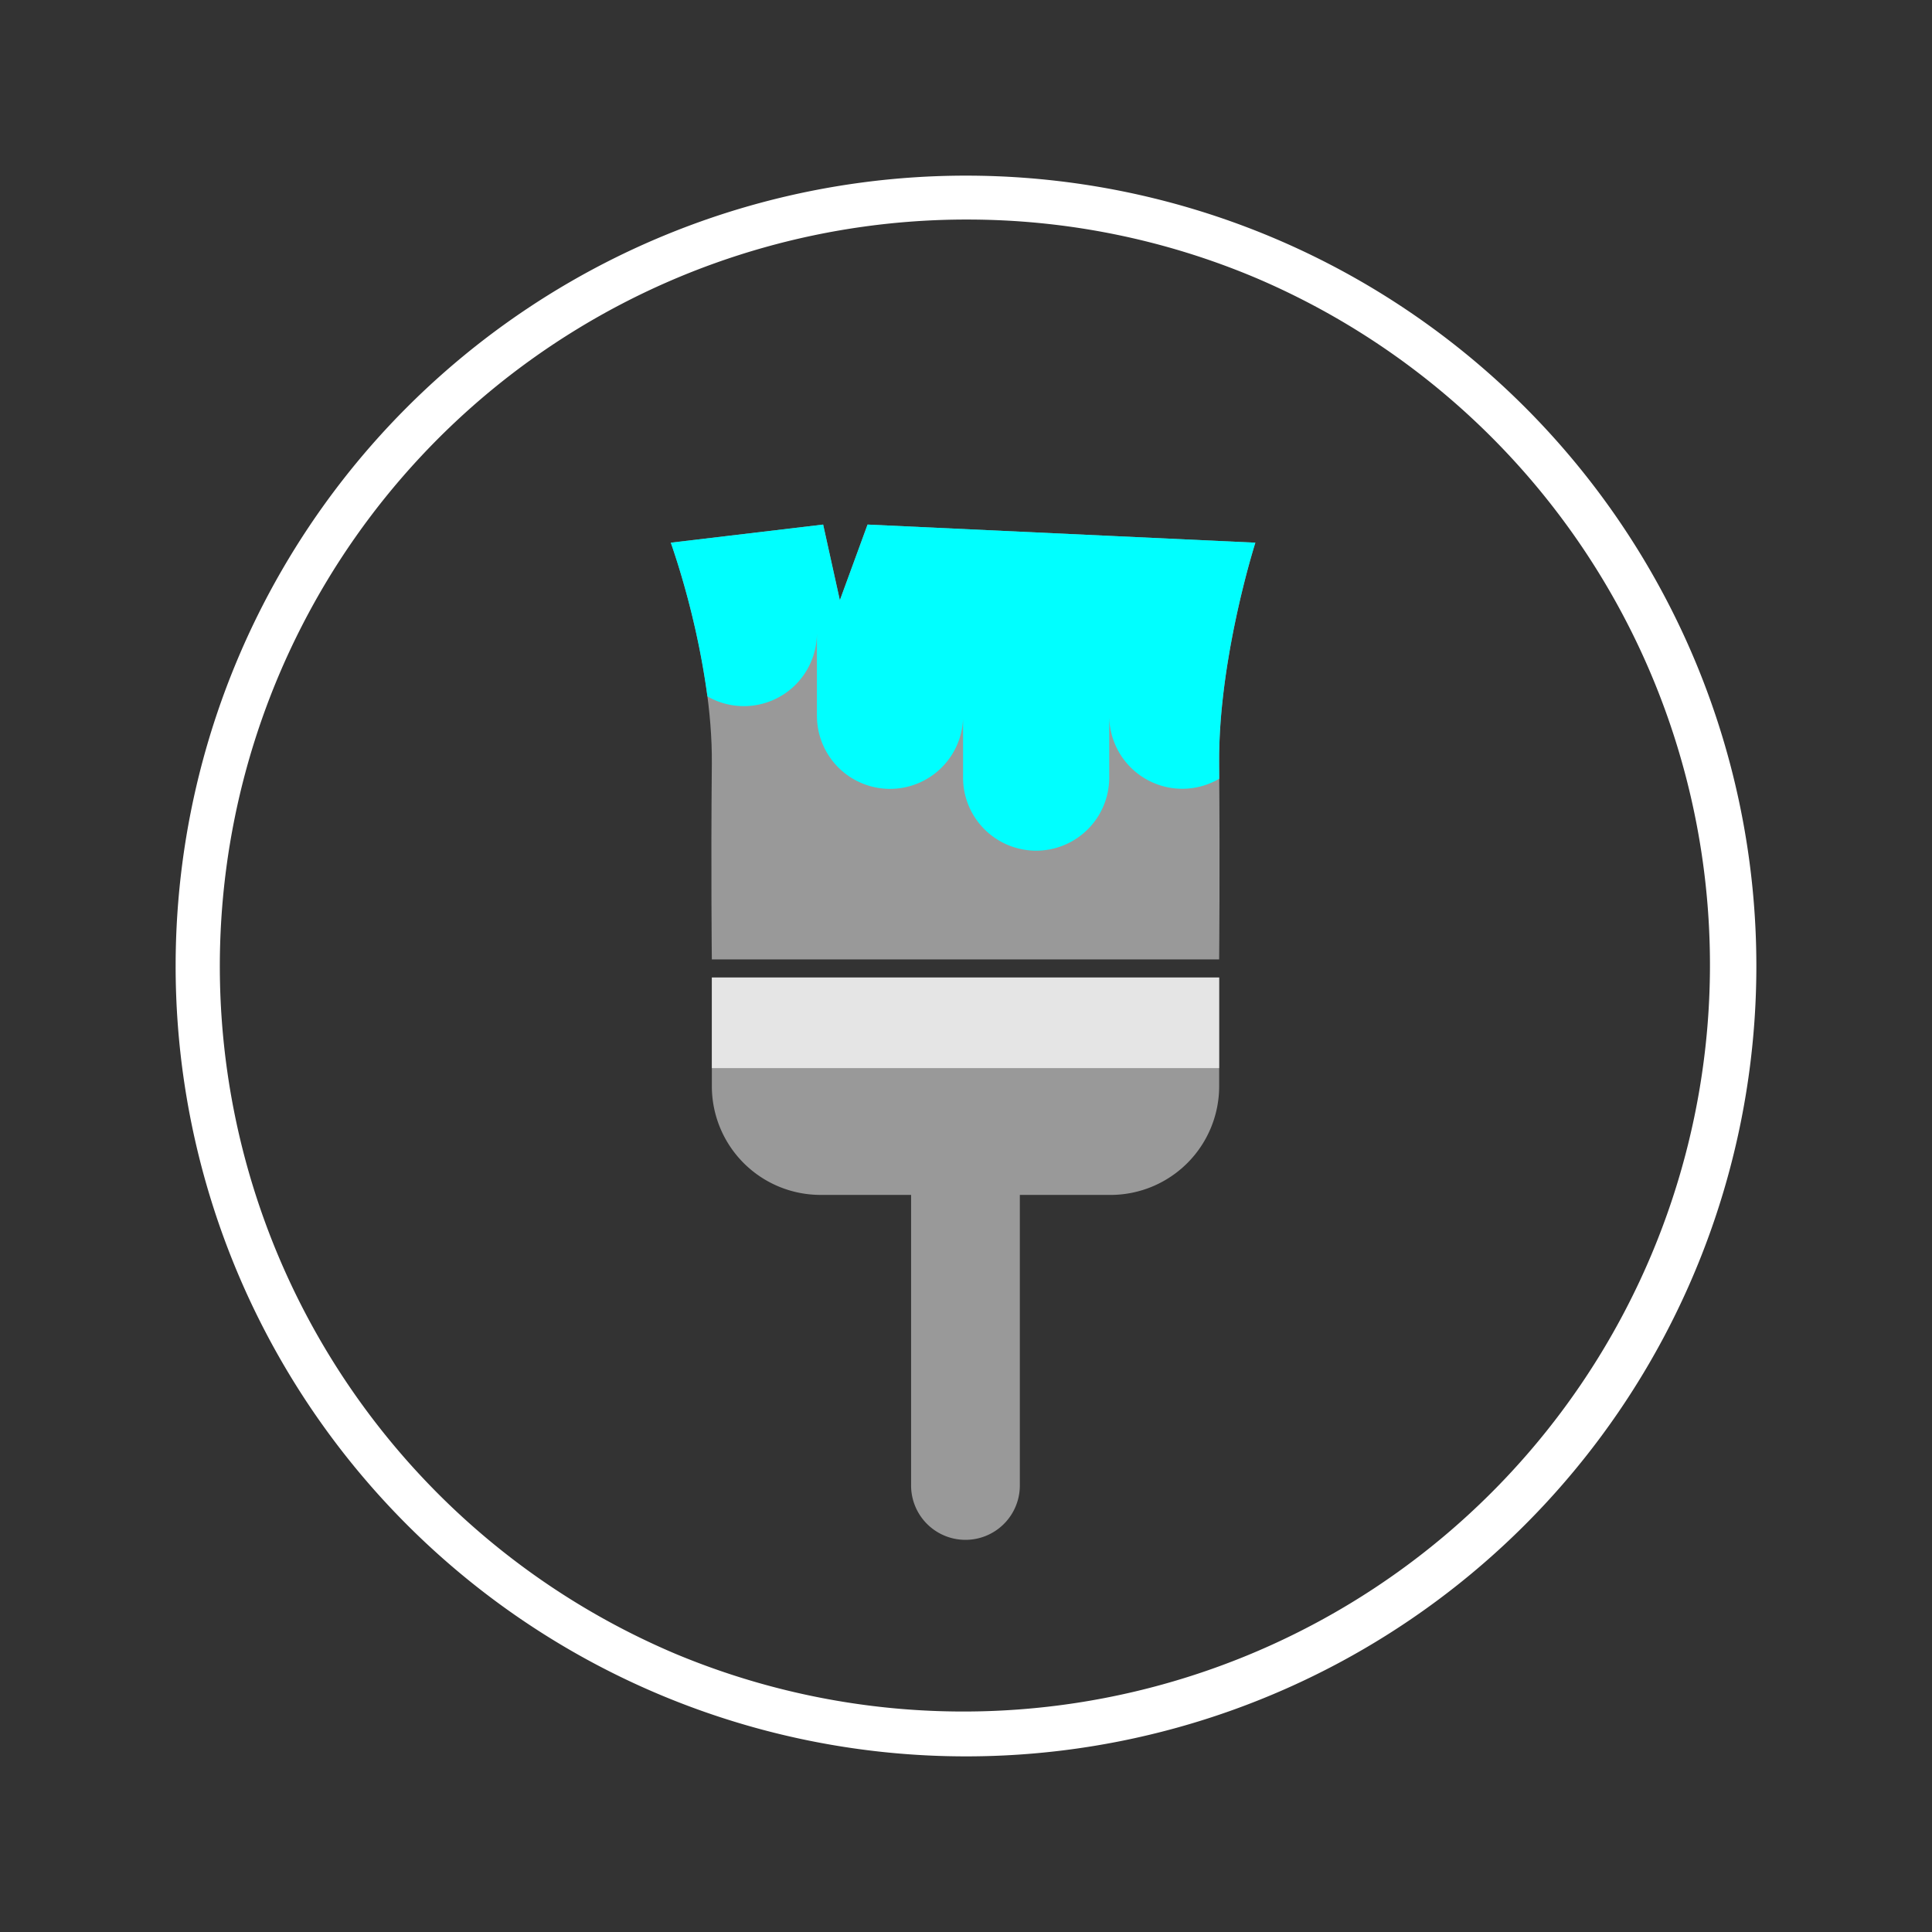
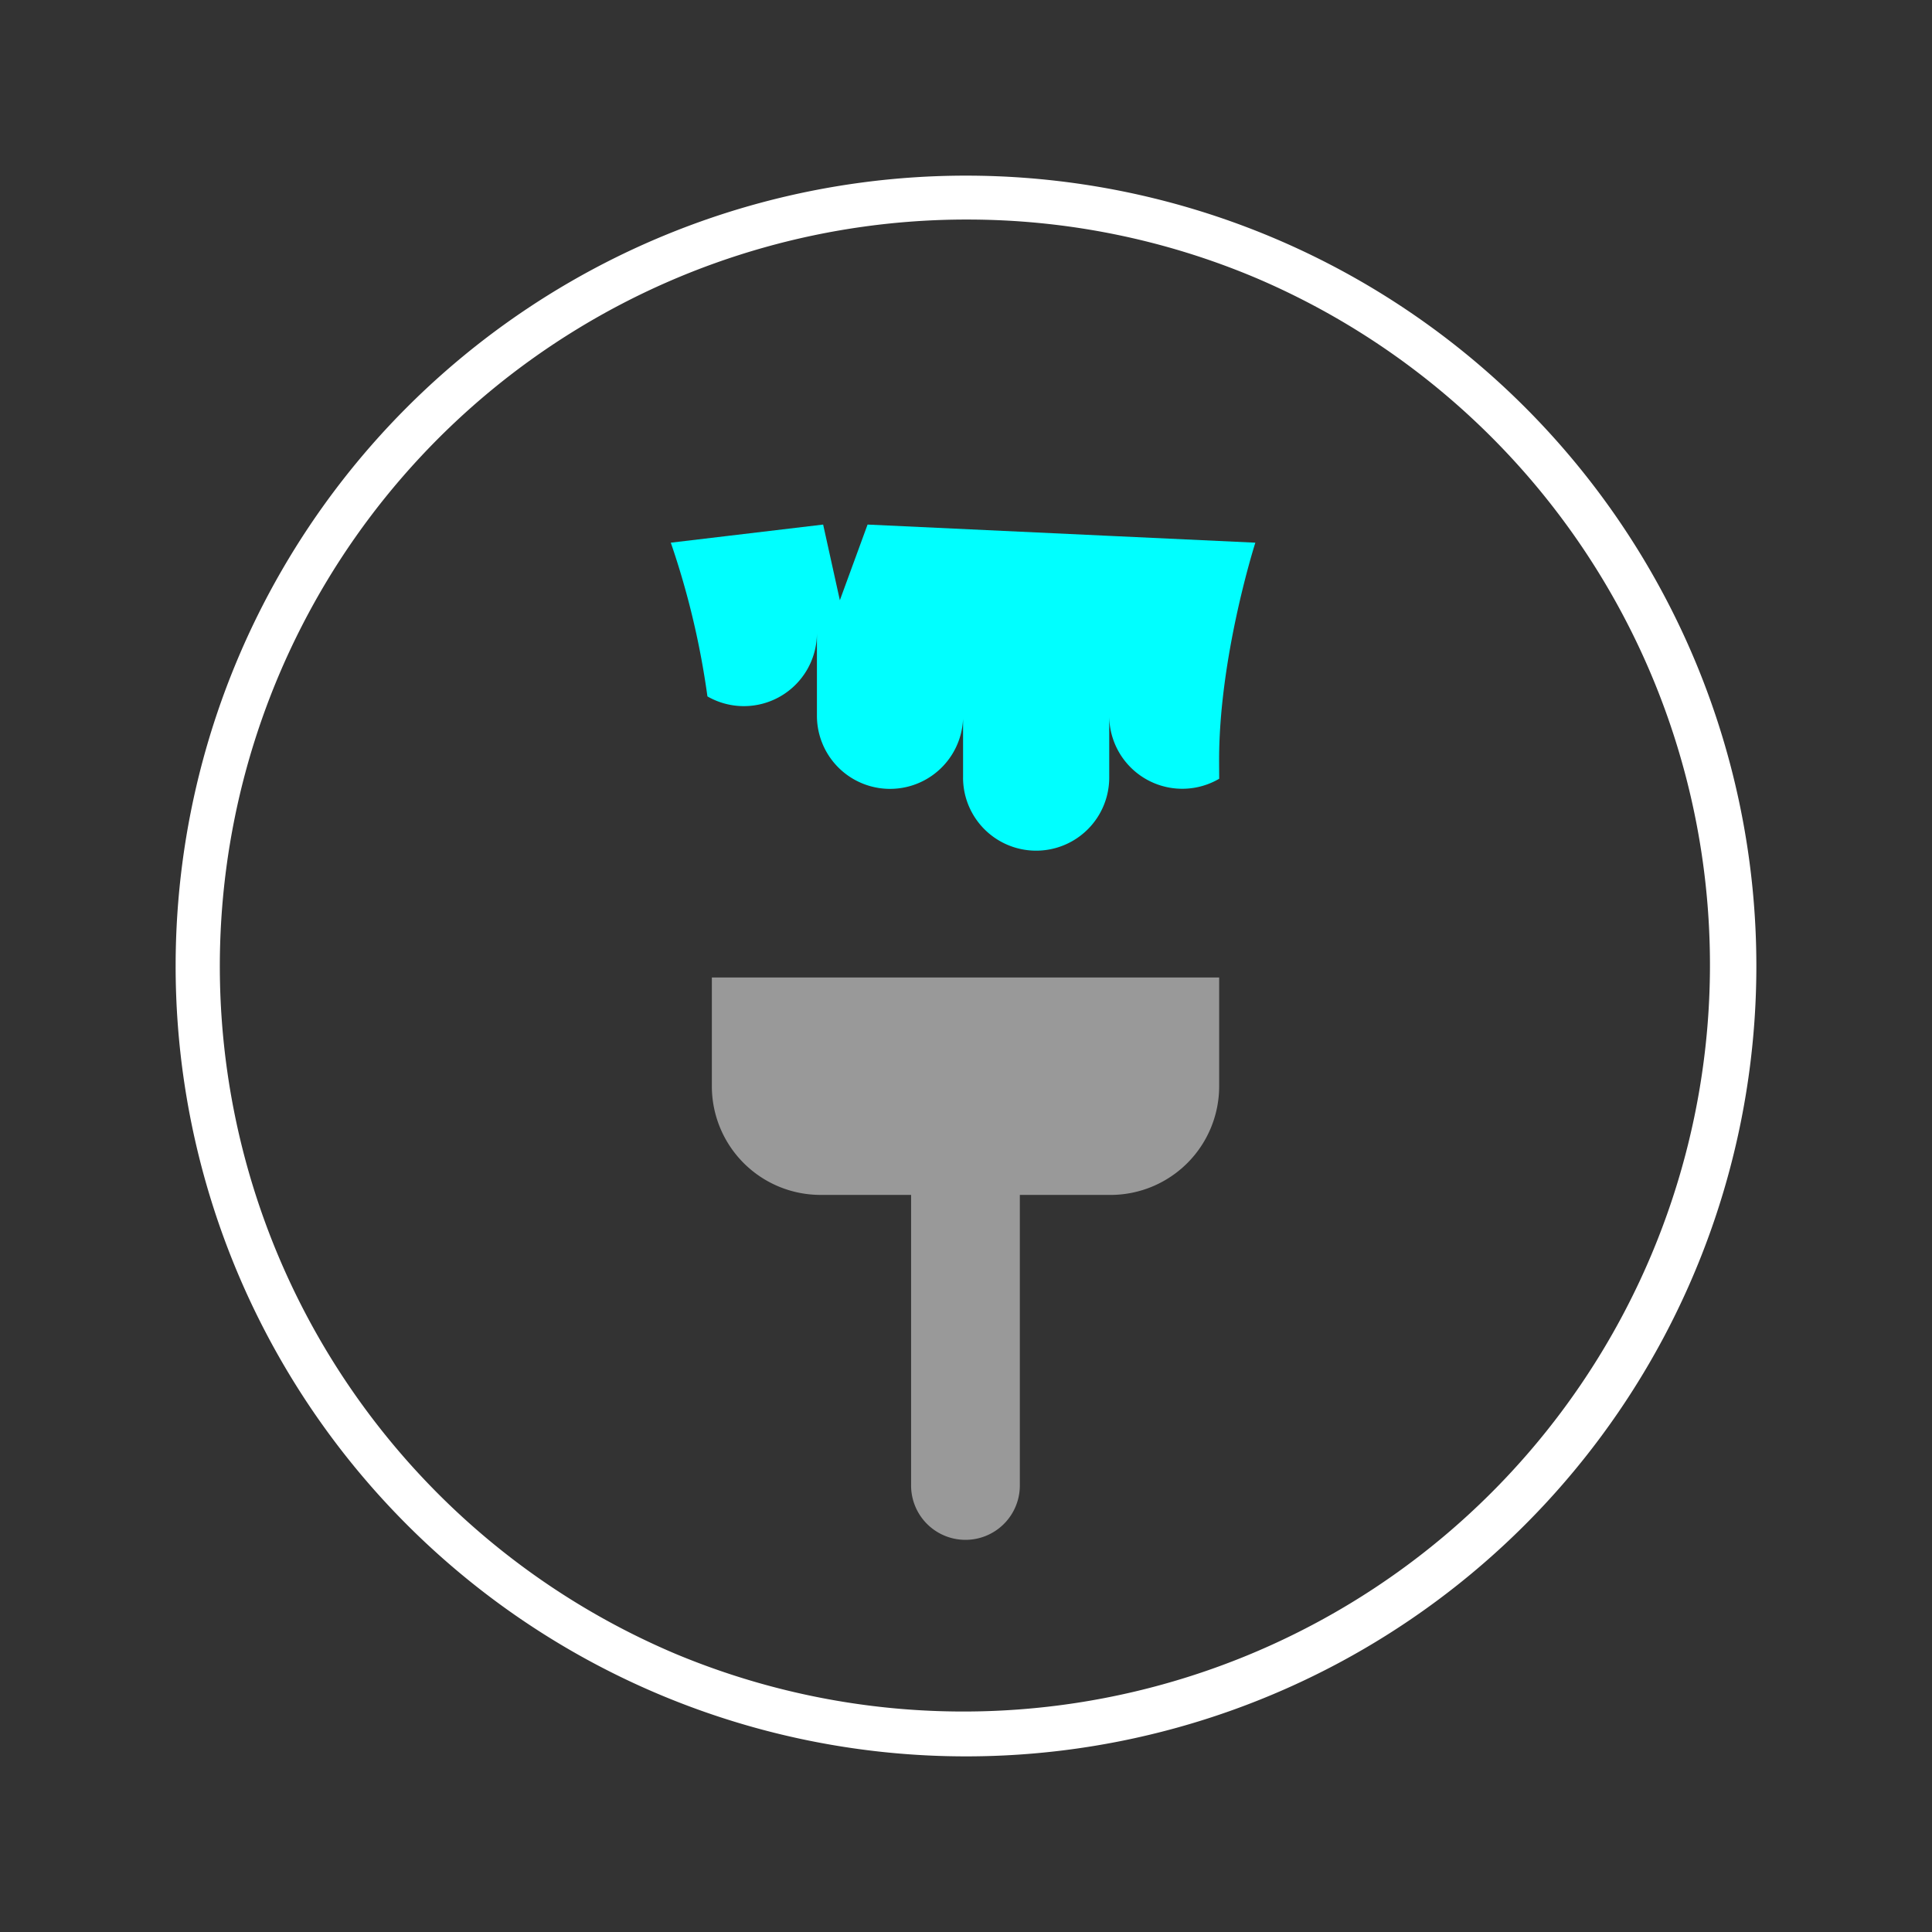
<svg xmlns="http://www.w3.org/2000/svg" id="flat_customize_icon" width="208" height="208" viewBox="0 0 208 208">
  <rect x="0" y="0" width="208" height="208" fill="#333333" stroke="none" />
  <g id="container" fill="#fff" stroke="#707070" stroke-width="1" opacity="0">
-     <rect width="208" height="208" stroke="none" />
-     <rect x="0.5" y="0.5" width="207" height="207" fill="none" />
-   </g>
+     </g>
  <g id="circle" transform="translate(18.909 18.909)">
    <path id="outline" d="M85.091,4.727a80.386,80.386,0,0,0-31.28,154.414,80.386,80.386,0,0,0,62.559-148.1,79.856,79.856,0,0,0-31.28-6.313m0-4.727A85.091,85.091,0,1,1,0,85.091,85.091,85.091,0,0,1,85.091,0Z" fill="#fff" />
  </g>
  <g id="paint" transform="translate(72.22 56.475)">
    <path id="handle" d="M15873.453,10842.615V10811.4h11.707v31.211a5.854,5.854,0,1,1-11.707,0Zm-9.75-31.211a11.7,11.7,0,0,1-11.7-11.7V10788h54.617v11.707a11.705,11.705,0,0,1-11.707,11.7Z" transform="translate(-15847.584 -10739.236)" fill="rgba(255,255,255,0.5)" />
-     <path id="guard" d="M0,0H54.616V9.753H0Z" transform="translate(4.417 48.764)" fill="rgba(255,255,255,0.75)" />
-     <path id="brush" d="M-2.263.951,14.134-1l1.8,8.145L18.915-1,60.668.951s-3.994,12.475-3.9,23.833,0,21.029,0,21.029H2.151s-.11-9.671,0-21.029S-2.263.951-2.263.951Z" transform="translate(2.266 1)" fill="rgba(255,255,255,0.5)" />
+     <path id="guard" d="M0,0H54.616H0Z" transform="translate(4.417 48.764)" fill="rgba(255,255,255,0.75)" />
    <path id="paint-2" data-name="paint" d="M31.464,27.24V20.917a7.87,7.87,0,0,1-15.733-.342v-8.9A7.866,7.866,0,0,1,3.942,18.5,87.662,87.662,0,0,0,0,1.95L16.4,0l1.8,8.148L21.183,0,47.2,1.216V27.24a7.869,7.869,0,1,1-15.738,0ZM47.2,20.576V1.216l15.731.734s-4,12.474-3.9,23.835c0,.533.007,1.057.009,1.581A7.865,7.865,0,0,1,47.2,20.576Z" fill="aqua" />
  </g>
</svg>